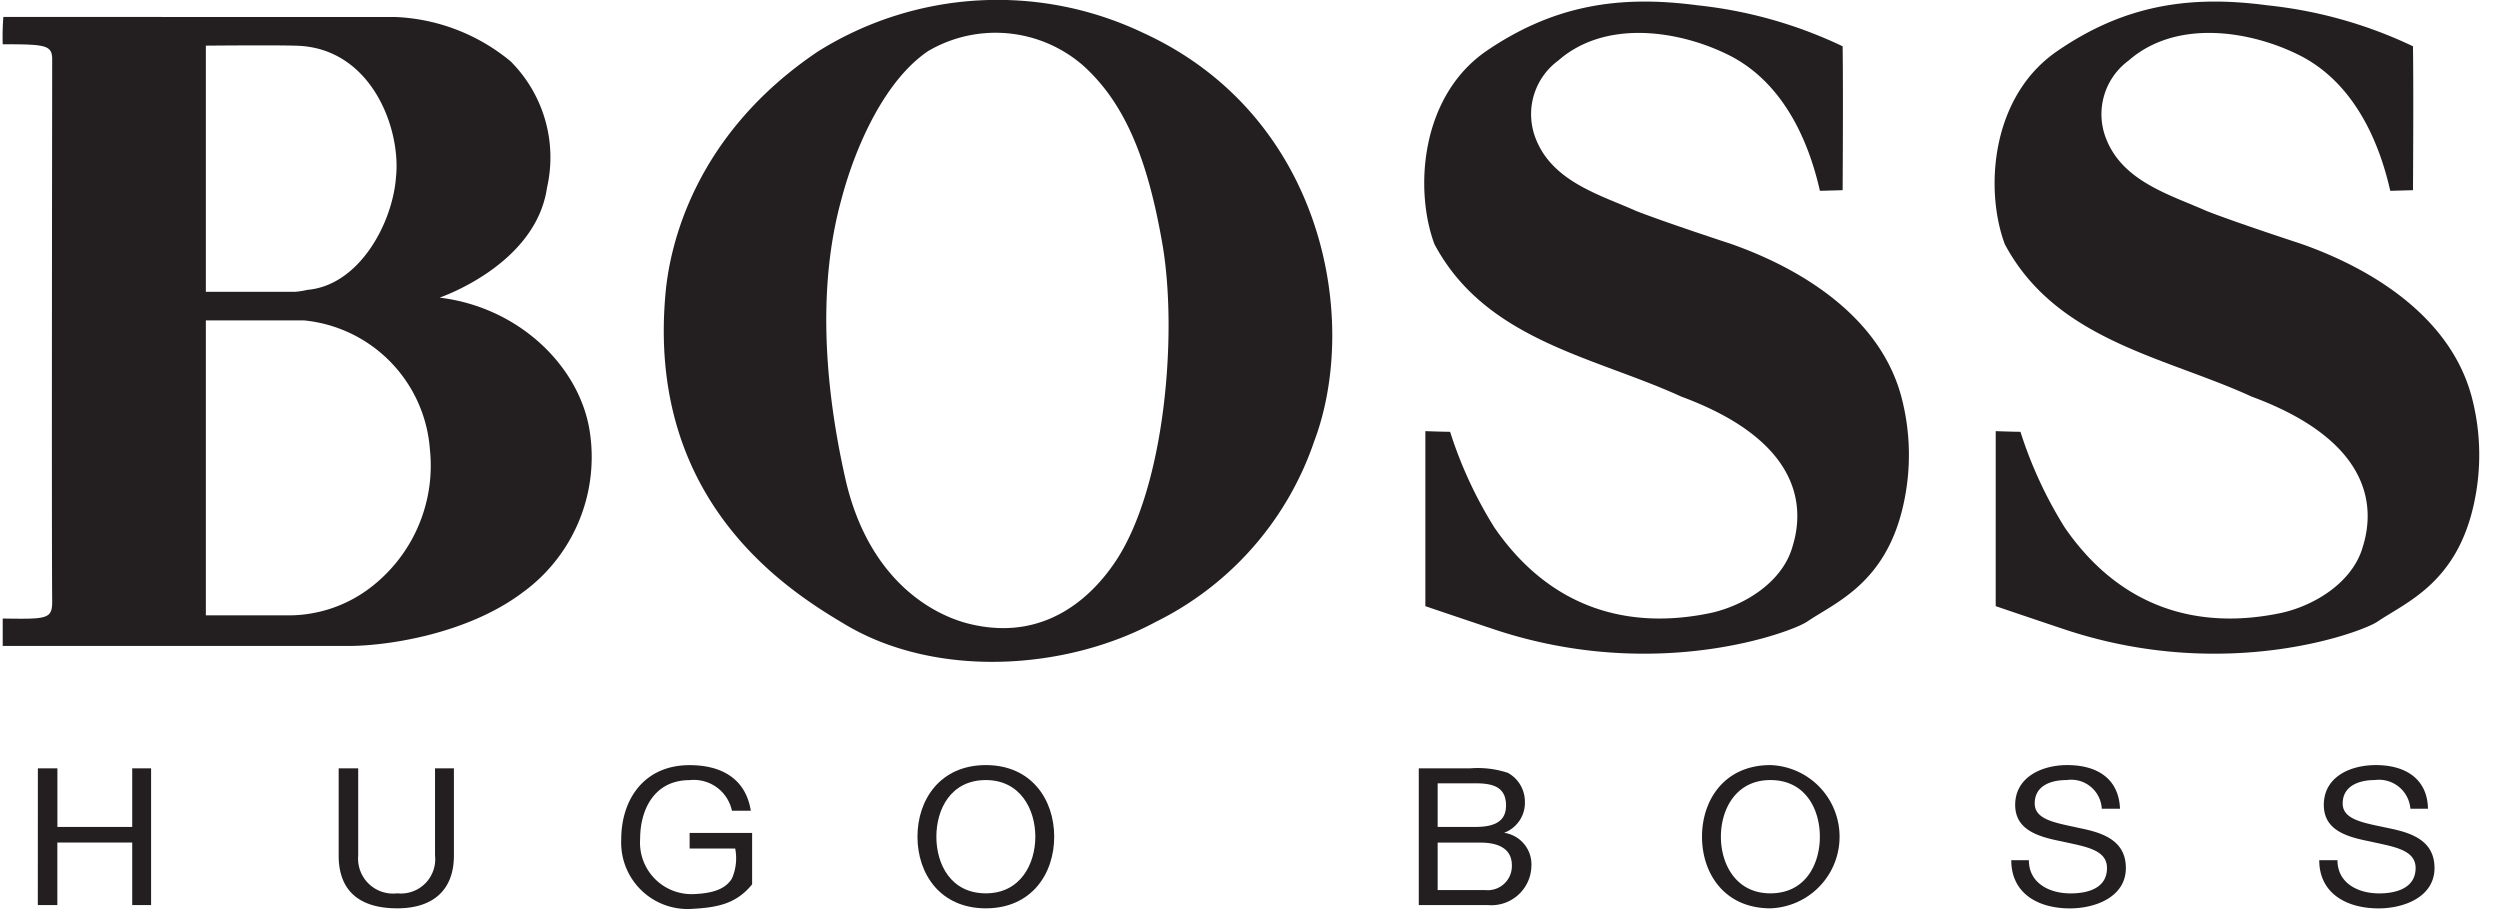
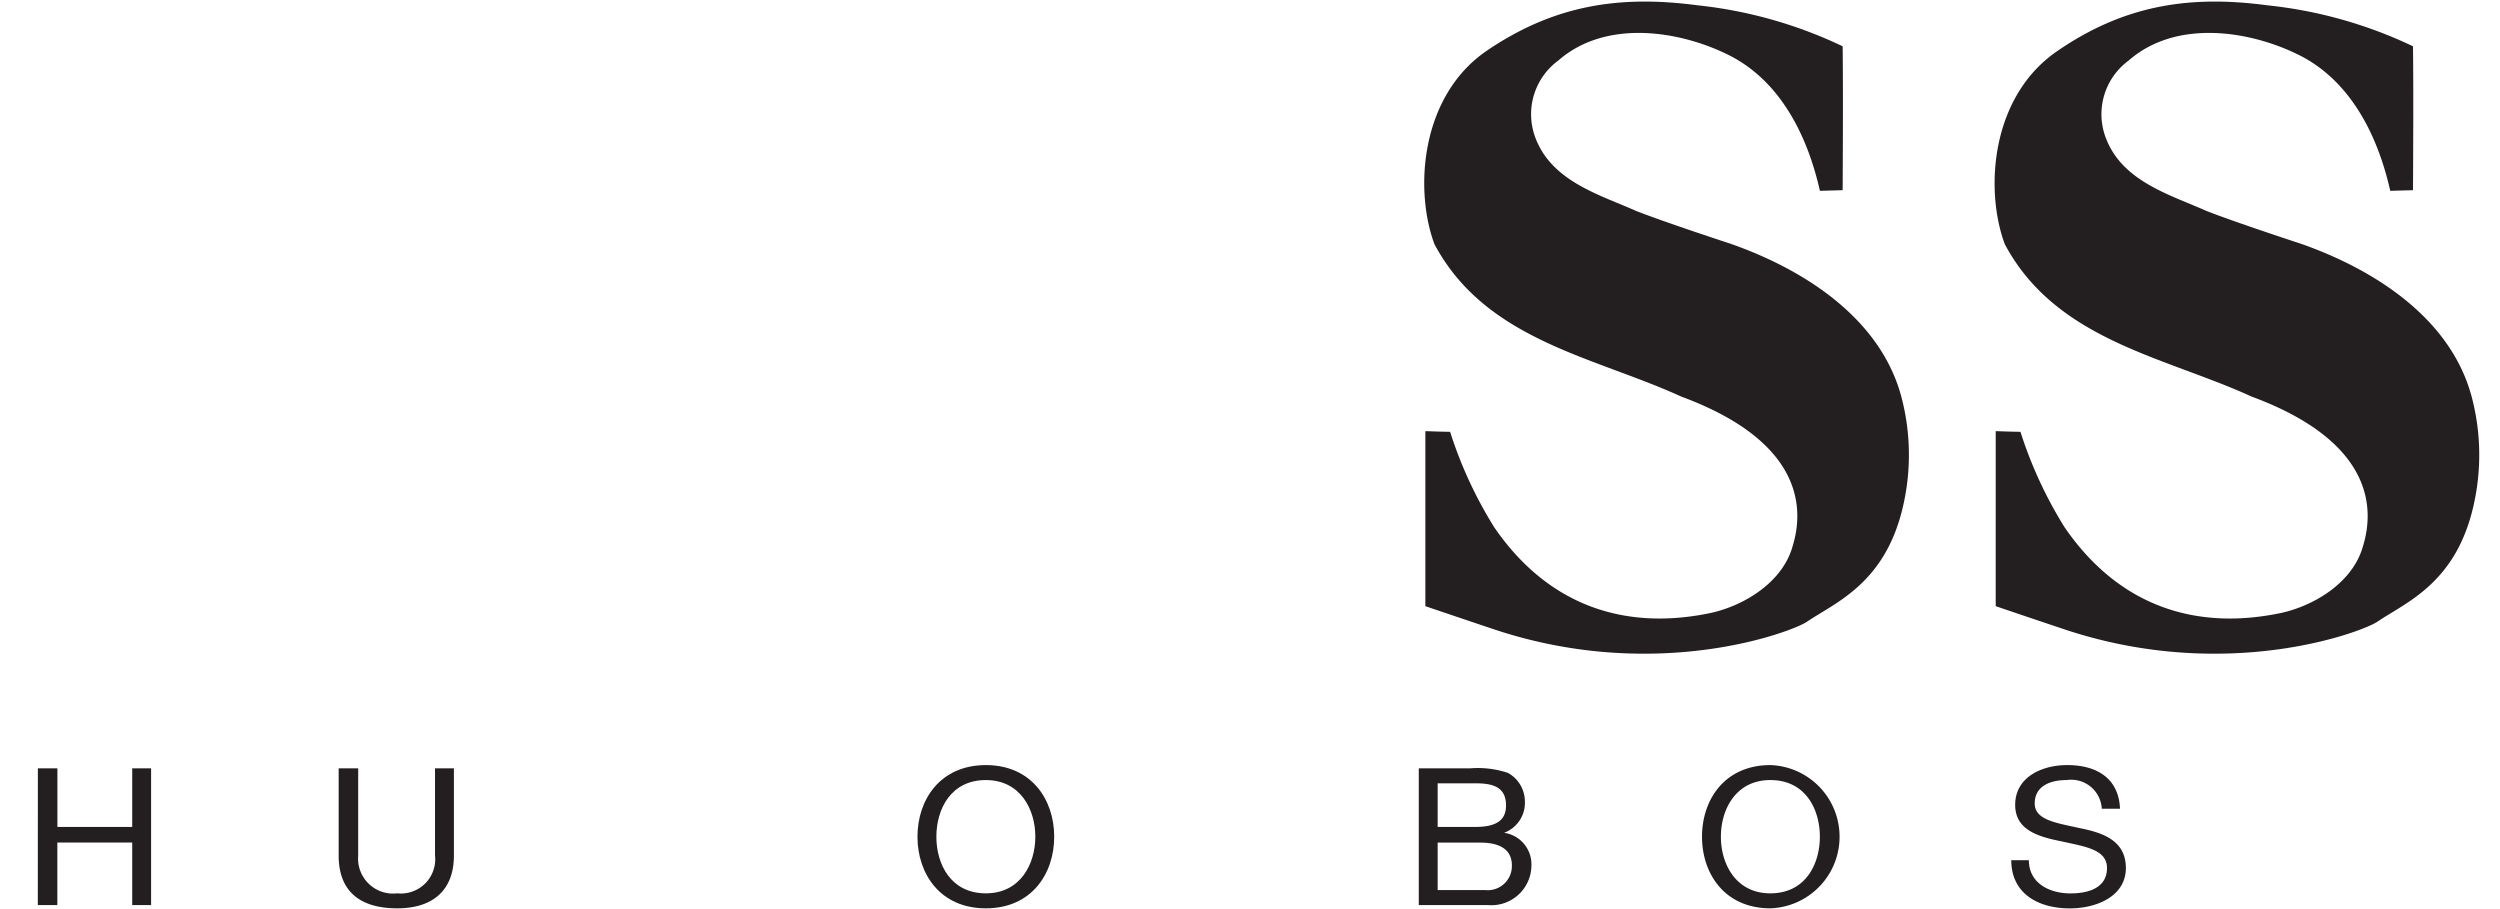
<svg xmlns="http://www.w3.org/2000/svg" width="176" height="64" viewBox="0 0 176 64">
  <defs>
    <clipPath id="clip-logo2">
      <rect width="176" height="64" />
    </clipPath>
  </defs>
  <g id="logo2" clip-path="url(#clip-logo2)">
    <g id="layer1" transform="translate(0.178)">
      <g id="g6981" transform="translate(0)">
        <path id="path7114" d="M280.558,960.9h1.375v4.125H287.2V960.9h1.329v9.625H287.2v-4.4h-5.271v4.4h-1.375Z" transform="translate(-278.07 -906.81)" fill="#231f20" />
        <path id="path7116" d="M391.9,967.043c0,2.428-1.467,3.713-3.988,3.713-2.567,0-4.125-1.147-4.125-3.713V960.9h1.375v6.142a2.462,2.462,0,0,0,2.75,2.658,2.414,2.414,0,0,0,2.659-2.658V960.9H391.9Z" transform="translate(-360.123 -906.81)" fill="#231f20" />
-         <path id="path7118" d="M485.618,969.913a4.677,4.677,0,0,1-4.858-4.9c0-2.8,1.6-5.225,4.813-5.225,2.2,0,3.942.917,4.309,3.209h-1.329a2.741,2.741,0,0,0-2.979-2.154c-2.475,0-3.483,2.063-3.483,4.125a3.628,3.628,0,0,0,3.713,3.9c1.237-.045,2.246-.275,2.75-1.1a3.561,3.561,0,0,0,.229-2.108h-3.209v-1.1h4.4v3.62C488.827,969.593,487.452,969.822,485.618,969.913Z" transform="translate(-437.203 -905.922)" fill="#231f20" />
        <path id="path7120" d="M587.237,968.813c2.429,0,3.484-2.062,3.484-3.987s-1.054-3.988-3.484-3.988c-2.475,0-3.483,2.063-3.483,3.988S584.762,968.813,587.237,968.813Zm0-9.029c3.209,0,4.813,2.429,4.813,5.042s-1.6,5.042-4.813,5.042-4.813-2.429-4.813-5.042S584.028,959.784,587.237,959.784Z" transform="translate(-518.012 -905.922)" fill="#231f20" />
        <path id="path7122" d="M755.8,965.026h2.659c1.513,0,2.154-.5,2.154-1.512,0-1.329-.963-1.559-2.154-1.559H755.8Zm0,4.445h3.346a1.7,1.7,0,0,0,1.879-1.741c0-1.237-1.054-1.6-2.2-1.6H755.8Zm-1.329-8.57h3.621a6.723,6.723,0,0,1,2.658.321,2.314,2.314,0,0,1,1.192,2.017,2.251,2.251,0,0,1-1.467,2.2h0a2.244,2.244,0,0,1,1.925,2.338,2.817,2.817,0,0,1-3.071,2.749h-4.858Z" transform="translate(-654.767 -906.81)" fill="#231f20" />
        <path id="path7124" d="M856.481,968.813c2.475,0,3.483-2.062,3.483-3.987s-1.008-3.988-3.483-3.988c-2.429,0-3.484,2.063-3.484,3.988S854.052,968.813,856.481,968.813Zm0-9.029a5.045,5.045,0,0,1,0,10.084c-3.209,0-4.813-2.429-4.813-5.042S853.272,959.784,856.481,959.784Z" transform="translate(-732.024 -905.922)" fill="#231f20" />
        <path id="path7126" d="M964.172,962.855a2.157,2.157,0,0,0-2.475-2.017c-1.146,0-2.246.413-2.246,1.65,0,1.192,1.6,1.375,3.208,1.742,1.6.321,3.209.871,3.209,2.8,0,2.017-2.109,2.842-3.942,2.842-2.246,0-4.125-1.054-4.125-3.392h1.238c0,1.6,1.421,2.337,2.933,2.337,1.238,0,2.567-.367,2.567-1.787,0-1.329-1.6-1.513-3.209-1.879-1.6-.321-3.254-.779-3.254-2.567,0-1.925,1.833-2.8,3.667-2.8,2.063,0,3.621.917,3.713,3.071Z" transform="translate(-816.385 -905.922)" fill="#231f20" />
-         <path id="path7128" d="M1069.907,962.855a2.221,2.221,0,0,0-2.521-2.017c-1.1,0-2.246.413-2.246,1.65,0,1.192,1.6,1.375,3.256,1.742,1.6.321,3.208.871,3.208,2.8,0,2.017-2.109,2.842-3.943,2.842-2.246,0-4.171-1.054-4.171-3.392h1.282c0,1.6,1.422,2.337,2.934,2.337,1.192,0,2.568-.367,2.568-1.787,0-1.329-1.651-1.513-3.255-1.879-1.6-.321-3.208-.779-3.208-2.567,0-1.925,1.789-2.8,3.668-2.8,2.017,0,3.621.917,3.666,3.071Z" transform="translate(-900.393 -905.922)" fill="#231f20" />
-         <path id="path7130" d="M282.744,705.07V722.4h6.28a5.9,5.9,0,0,0,.871-.138c3.667-.321,6-4.721,6.234-7.929.367-3.438-1.742-9.121-7.013-9.259C287.556,705.024,282.744,705.07,282.744,705.07Zm0,19.343v20.764h5.684a9.482,9.482,0,0,0,6.1-2.108,10.81,10.81,0,0,0,3.988-9.58,9.847,9.847,0,0,0-8.846-9.075Zm13.384-21.359a13.607,13.607,0,0,1,8.067,3.117,9.558,9.558,0,0,1,2.567,8.892c-.779,5.454-7.563,7.746-7.563,7.746,5.684.687,9.946,4.95,10.588,9.534a11.783,11.783,0,0,1-4.813,11.276c-3.759,2.8-9.259,3.713-12.238,3.713H268.443V745.4c3.117.046,3.483.046,3.483-1.192-.046-4.675,0-37.31,0-38.181,0-1.008-.5-1.054-3.483-1.054a17.429,17.429,0,0,1,.046-1.925Z" transform="translate(-268.43 -701.856)" fill="#231f20" />
-         <path id="path7132" d="M514,700.8c-3.025,2.017-5.134,6.646-6.142,10.5-1.6,5.821-1.284,12.7.321,19.755,1.65,7.059,6.188,9.534,8.892,10.13,5.042,1.146,8.342-1.788,10.13-4.492,3.483-5.271,4.354-16.134,3.254-22.368-1.008-5.775-2.567-9.809-5.592-12.513A9.391,9.391,0,0,0,514,700.8Zm27.181,27.41A22.122,22.122,0,0,1,530,741c-6.371,3.438-15.493,3.988-21.864.183-3.942-2.338-13.98-8.571-12.651-23.284.275-3.163,1.879-11.092,10.726-17.051a23.82,23.82,0,0,1,22.872-1.329C541.735,705.292,544.394,719.547,541.185,728.21Z" transform="translate(-448.813 -697.22)" fill="#231f20" />
        <path id="path7134" d="M785.779,700.907c.046,3.3,0,10.13,0,10.13l-1.6.046c-.963-4.263-3.025-7.93-6.554-9.625-3.392-1.65-8.526-2.475-11.872.458a4.683,4.683,0,0,0-1.558,5.546c1.192,2.979,4.492,3.9,7.059,5.042,2.109.825,6.6,2.292,6.6,2.292,5,1.742,10.542,5.133,12.055,10.771a16.013,16.013,0,0,1,.137,7.655c-1.238,5.5-4.767,6.829-6.784,8.2-1.008.688-10.451,4.309-21.818.6-2.338-.779-5.042-1.7-5.042-1.7V728s1.238.046,1.742.046a29.71,29.71,0,0,0,3.117,6.738c3.85,5.592,9.3,7.288,15.309,6,2.383-.55,5-2.2,5.684-4.675.871-2.8.6-7.425-7.838-10.542-6.1-2.8-13.751-3.942-17.372-10.725-1.421-3.8-1.008-10.4,3.667-13.613,4.721-3.208,9.3-3.942,14.851-3.208A31.354,31.354,0,0,1,785.779,700.907Z" transform="translate(-656.235 -697.648)" fill="#231f20" />
        <path id="path7136" d="M981.516,700.907c.047,3.3,0,10.13,0,10.13l-1.6.046c-.962-4.263-3.024-7.93-6.554-9.625-3.391-1.65-8.526-2.475-11.871.458a4.683,4.683,0,0,0-1.558,5.546c1.192,2.979,4.492,3.9,7.058,5.042,2.109.825,6.6,2.292,6.6,2.292,5,1.742,10.542,5.133,12.054,10.771a16.019,16.019,0,0,1,.138,7.655c-1.237,5.5-4.765,6.829-6.784,8.2-1.007.688-10.45,4.309-21.817.6-2.338-.779-5.042-1.7-5.042-1.7V728s1.238.046,1.742.046a29.713,29.713,0,0,0,3.117,6.738c3.85,5.592,9.3,7.288,15.309,6,2.384-.55,5-2.2,5.684-4.675.87-2.8.595-7.425-7.838-10.542-6.1-2.8-13.751-3.942-17.372-10.725-1.421-3.8-1.008-10.4,3.713-13.613,4.675-3.208,9.259-3.942,14.759-3.208A31.315,31.315,0,0,1,981.516,700.907Z" transform="translate(-811.82 -697.648)" fill="#231f20" />
      </g>
    </g>
  </g>
</svg>